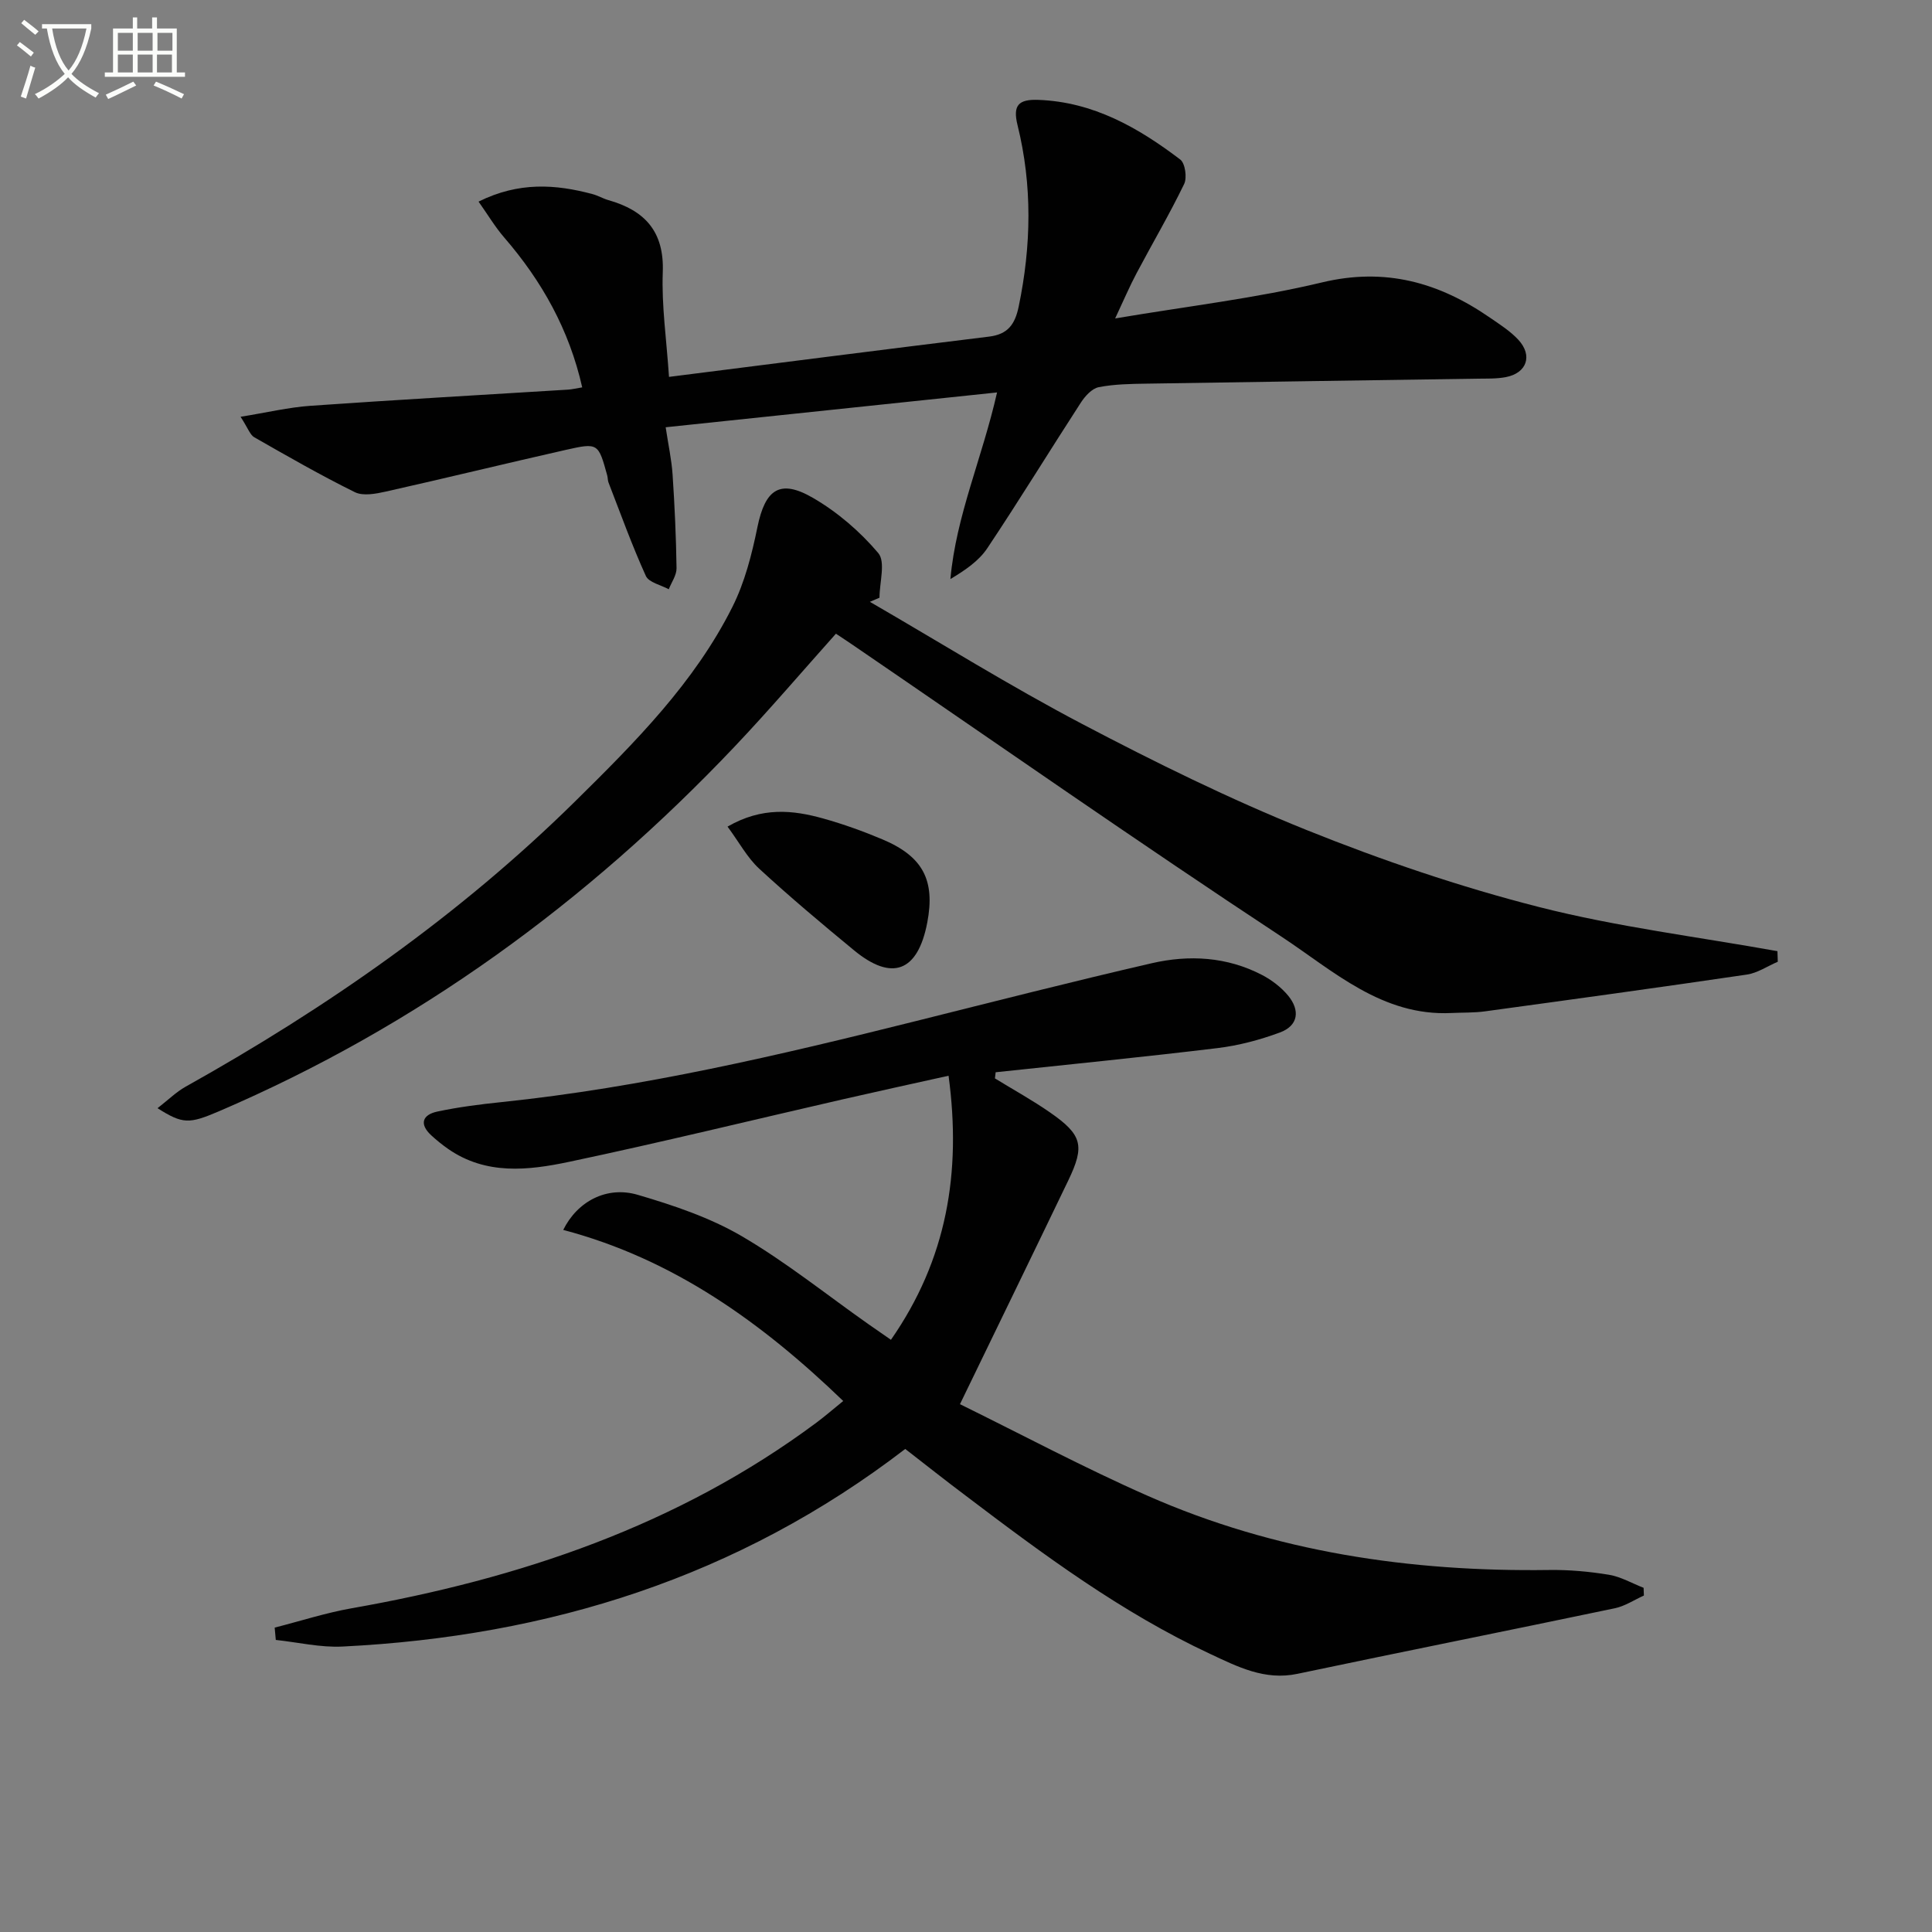
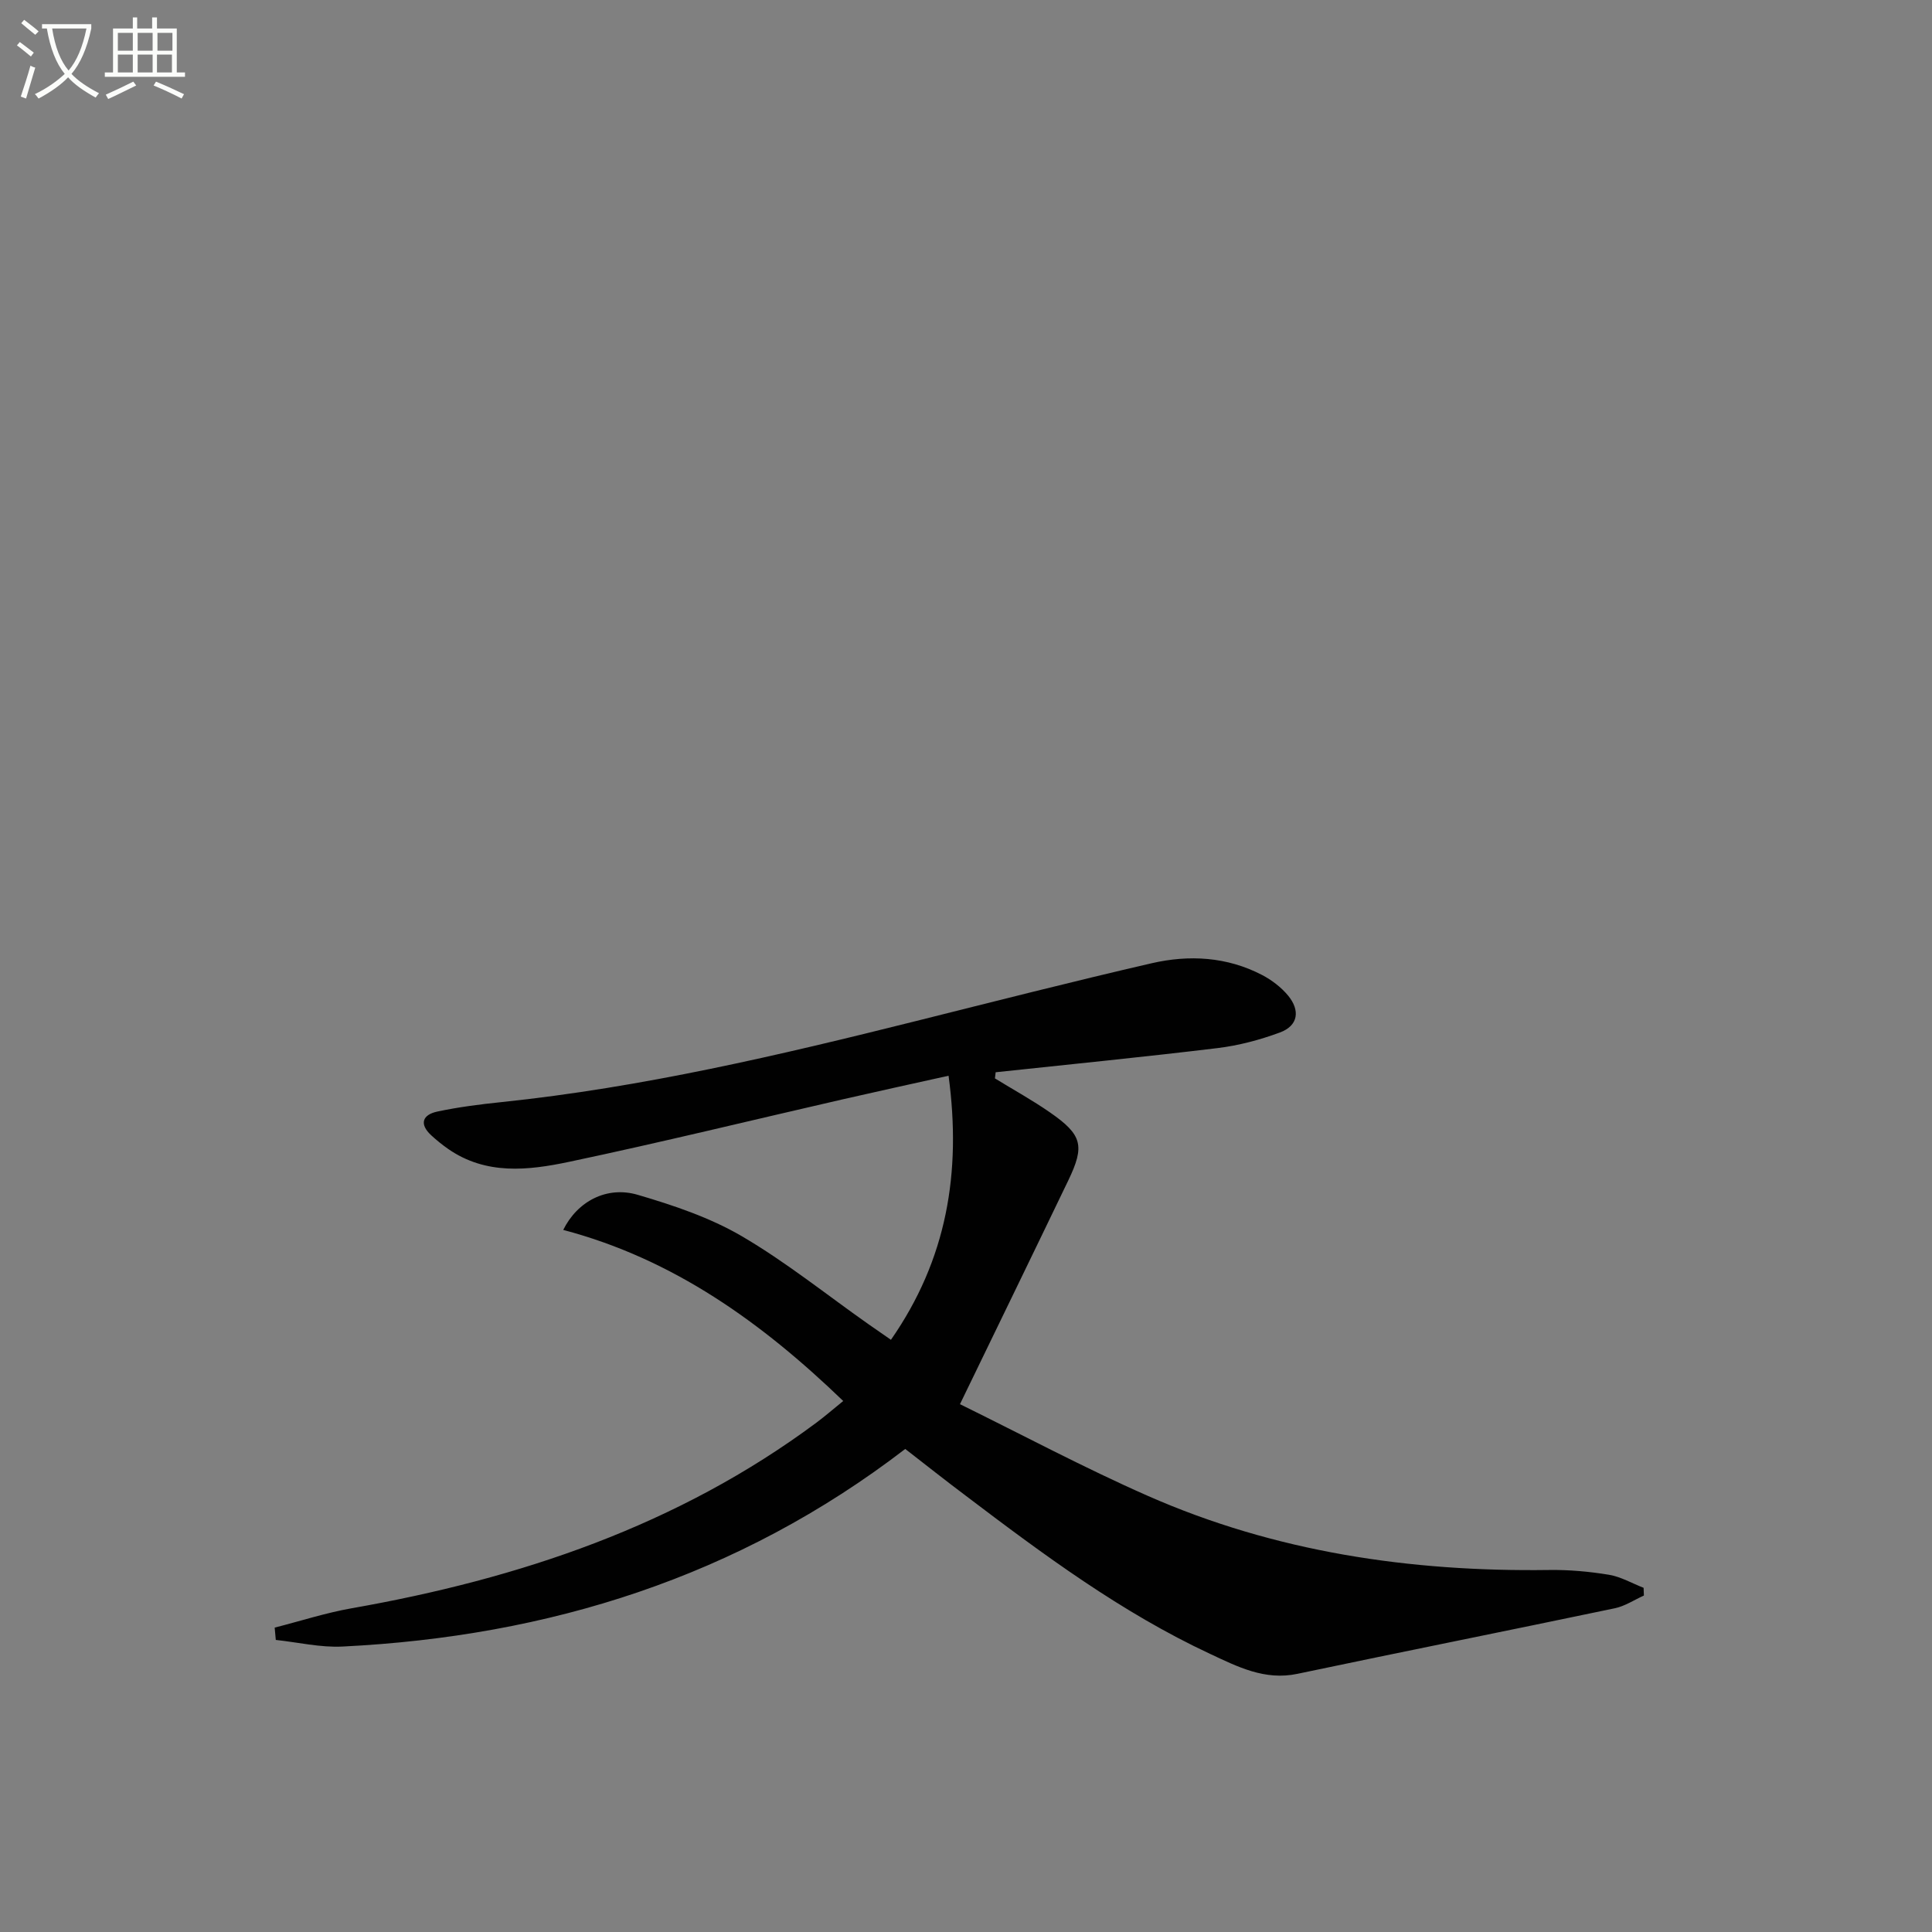
<svg xmlns="http://www.w3.org/2000/svg" enable-background="new 0 0 400 400" viewBox="0 0 400 400">
  <rect x="0" y="0" width="400" height="400" fill="#808080" stroke="none" />
  <path d="m6.4 11.7c-1-.8-1.9-1.6-2.9-2.3l.6-.7c.9.7 1.9 1.4 2.9 2.2zm-2.1 8.3c.7-2.1 1.4-4.2 2-6.4.2.1.6.3 1 .4-.7 2.3-1.3 4.4-1.9 6.4zm3-12.8c-1.1-.9-2.1-1.7-2.9-2.4l.6-.7c1 .8 2 1.5 3 2.4zm1.4-1.3v-.9h10.2v.9c-.9 4.2-2.3 7.3-4.1 9.4 1.3 1.4 3.2 2.7 5.7 4-.2.2-.4.5-.7.9-2.5-1.4-4.4-2.7-5.7-4.2-1.4 1.5-3.5 3-6.1 4.4 0 0 0 0-.1-.1-.3-.4-.5-.7-.7-.8 2.7-1.3 4.7-2.8 6.2-4.2-1.8-2.2-3-5.3-3.7-9.4zm9.2 0h-7.1c.6 3.8 1.7 6.7 3.4 8.7 1.7-2 2.9-4.8 3.7-8.7z" fill="#fbfcfa" />
  <path d="m31.6 3.6h.9v2.3h4.1v9.1h1.7v.9h-16.6v-.9h1.7v-9.1h4.1v-2.3h.9v2.3h3.1v-2.3zm-4 13.3.6.8c-1.9.9-3.8 1.9-5.8 2.8-.2-.3-.3-.6-.5-.9 2-.9 3.9-1.8 5.7-2.7zm-3.2-10.1v3.7h3.1v-3.7zm0 4.5v3.7h3.1v-3.7zm4.1-4.5v3.7h3.1v-3.7zm0 4.5v3.7h3.1v-3.7zm9.1 9.1c-2.1-1.1-4.1-2-5.8-2.7l.5-.8c2.2.9 4.1 1.8 5.8 2.6zm-1.9-13.6h-3.1v3.7h3.1zm-3.2 4.5v3.7h3.1v-3.7z" fill="#fbfcfa" />
  <g fill="#010101">
    <path d="m187.42 299.99c-34.61 26.57-73.83 38.8-116.51 40.91-4.57.23-9.21-.88-13.81-1.37-.08-.85-.15-1.7-.23-2.55 5.3-1.35 10.54-3.05 15.91-4 34.78-6.12 67.58-17.11 96.27-38.45 1.73-1.29 3.36-2.71 5.53-4.47-16.83-16.22-35.16-29.4-57.97-35.42 2.94-5.94 9.03-9.14 15.41-7.27 7.39 2.17 14.91 4.69 21.51 8.54 9.16 5.35 17.51 12.08 26.22 18.21 1.46 1.03 2.94 2.05 4.71 3.27 11.56-16.61 14.63-34.56 11.93-54.67-7.48 1.66-14.69 3.23-21.89 4.88-18.9 4.33-37.73 8.95-56.7 12.95-8.44 1.78-17.19 2.77-25.02-2.68-1.22-.85-2.39-1.8-3.49-2.81-2.56-2.36-1.8-4.27 1.24-4.92 4.37-.93 8.83-1.5 13.28-1.96 29.13-3.03 57.54-9.71 85.87-16.79 16.23-4.06 32.45-8.2 48.76-11.96 7.75-1.79 15.59-1.35 22.84 2.42 2.01 1.05 3.97 2.54 5.41 4.28 2.5 3.03 2.15 6.22-1.71 7.64-4.15 1.53-8.54 2.7-12.93 3.23-15.28 1.85-30.61 3.36-45.91 5-.05.42-.1.85-.15 1.27 3.83 2.35 7.77 4.52 11.45 7.08 6.63 4.61 7.19 6.87 3.74 14.04-7.27 15.12-14.61 30.19-22.43 46.33 12.96 6.37 25.68 13.16 38.84 18.96 26.44 11.66 54.4 15.77 83.15 15.37 4.13-.06 8.31.32 12.38.99 2.47.41 4.78 1.77 7.17 2.7.02.53.04 1.07.06 1.6-2 .9-3.91 2.19-6 2.63-21.9 4.59-43.85 8.97-65.74 13.58-6.77 1.43-12.42-1.49-18.07-4.13-18.36-8.57-34.53-20.57-50.58-32.74-4.13-3.1-8.17-6.3-12.54-9.69z" />
-     <path d="m230.88 65.93c15.1-2.55 29.17-4.19 42.83-7.46 13.11-3.14 24.21.01 34.76 7.29 2.05 1.41 4.22 2.79 5.89 4.59 3.02 3.27 1.75 6.9-2.6 7.73-1.94.37-3.98.29-5.97.32-22.8.35-45.6.66-68.4 1.03-3.32.05-6.69.1-9.91.73-1.4.28-2.82 1.84-3.69 3.18-6.5 10.02-12.74 20.22-19.37 30.15-1.75 2.63-4.56 4.55-7.65 6.4 1.18-13.13 6.58-25.03 9.66-38.64-23.04 2.42-45.53 4.78-68.61 7.21.55 3.65 1.22 6.7 1.43 9.77.43 6.46.73 12.94.82 19.42.02 1.44-1.04 2.9-1.61 4.35-1.63-.89-4.12-1.4-4.74-2.75-2.87-6.32-5.22-12.87-7.73-19.34-.18-.46-.14-.99-.27-1.47-1.84-6.68-1.88-6.81-8.56-5.3-12.45 2.81-24.85 5.85-37.3 8.64-2.07.46-4.68.96-6.39.12-7.09-3.5-13.96-7.45-20.83-11.37-.87-.5-1.27-1.83-2.83-4.24 5.44-.88 9.96-1.96 14.53-2.28 17.74-1.24 35.5-2.24 53.25-3.34.81-.05 1.62-.25 2.95-.47-2.69-11.93-8.34-22-16.15-31.03-1.88-2.17-3.37-4.69-5.31-7.43 8.32-4.13 15.93-3.61 23.61-1.55 1.12.3 2.14.92 3.26 1.24 7.56 2.14 11.6 6.5 11.27 14.96-.26 6.89.77 13.83 1.29 21.64 22.2-2.81 44.23-5.64 66.28-8.34 3.91-.48 5.36-2.58 6.12-6.22 2.61-12.57 2.85-25.09-.24-37.56-1.03-4.16.24-5.39 4.34-5.23 11.37.43 20.66 5.75 29.35 12.35 1.02.78 1.44 3.77.8 5.08-3.03 6.26-6.57 12.27-9.83 18.43-1.46 2.74-2.68 5.62-4.45 9.39z" />
-     <path d="m32.61 229.44c2.28-1.77 3.89-3.37 5.8-4.44 29.34-16.4 56.74-35.5 80.72-59.14 12.32-12.15 24.64-24.5 32.51-40.21 2.56-5.11 4.03-10.89 5.18-16.53 1.6-7.78 4.61-10.02 11.46-6.06 5.07 2.93 9.77 6.97 13.55 11.44 1.56 1.84.26 6.09.26 9.25-.66.28-1.32.57-1.99.85 14.63 8.47 29 17.44 43.95 25.29 15.14 7.95 30.55 15.55 46.4 21.93 15.67 6.3 31.8 11.79 48.15 15.96 16.19 4.13 32.91 6.18 49.4 9.15.02.73.05 1.46.07 2.19-2.14.91-4.2 2.34-6.43 2.66-18.05 2.66-36.12 5.14-54.19 7.61-2.27.31-4.6.23-6.9.34-14.41.72-24.51-8.74-35.24-15.81-29.87-19.68-59.19-40.19-88.72-60.37-1.09-.75-2.2-1.47-3.52-2.35-7 7.83-13.77 15.77-20.94 23.34-30.59 32.27-65.85 57.98-106.85 75.56-6.12 2.61-7.43 2.66-12.67-.66z" />
-     <path d="m150.63 171.14c7.15-4.12 13.52-3.44 19.84-1.67 4.15 1.16 8.23 2.63 12.2 4.3 8.4 3.53 10.99 8.45 9.31 17.24-1.97 10.28-7.36 12.17-15.14 5.76-6.68-5.5-13.31-11.07-19.67-16.93-2.47-2.29-4.13-5.44-6.54-8.7z" />
  </g>
</svg>